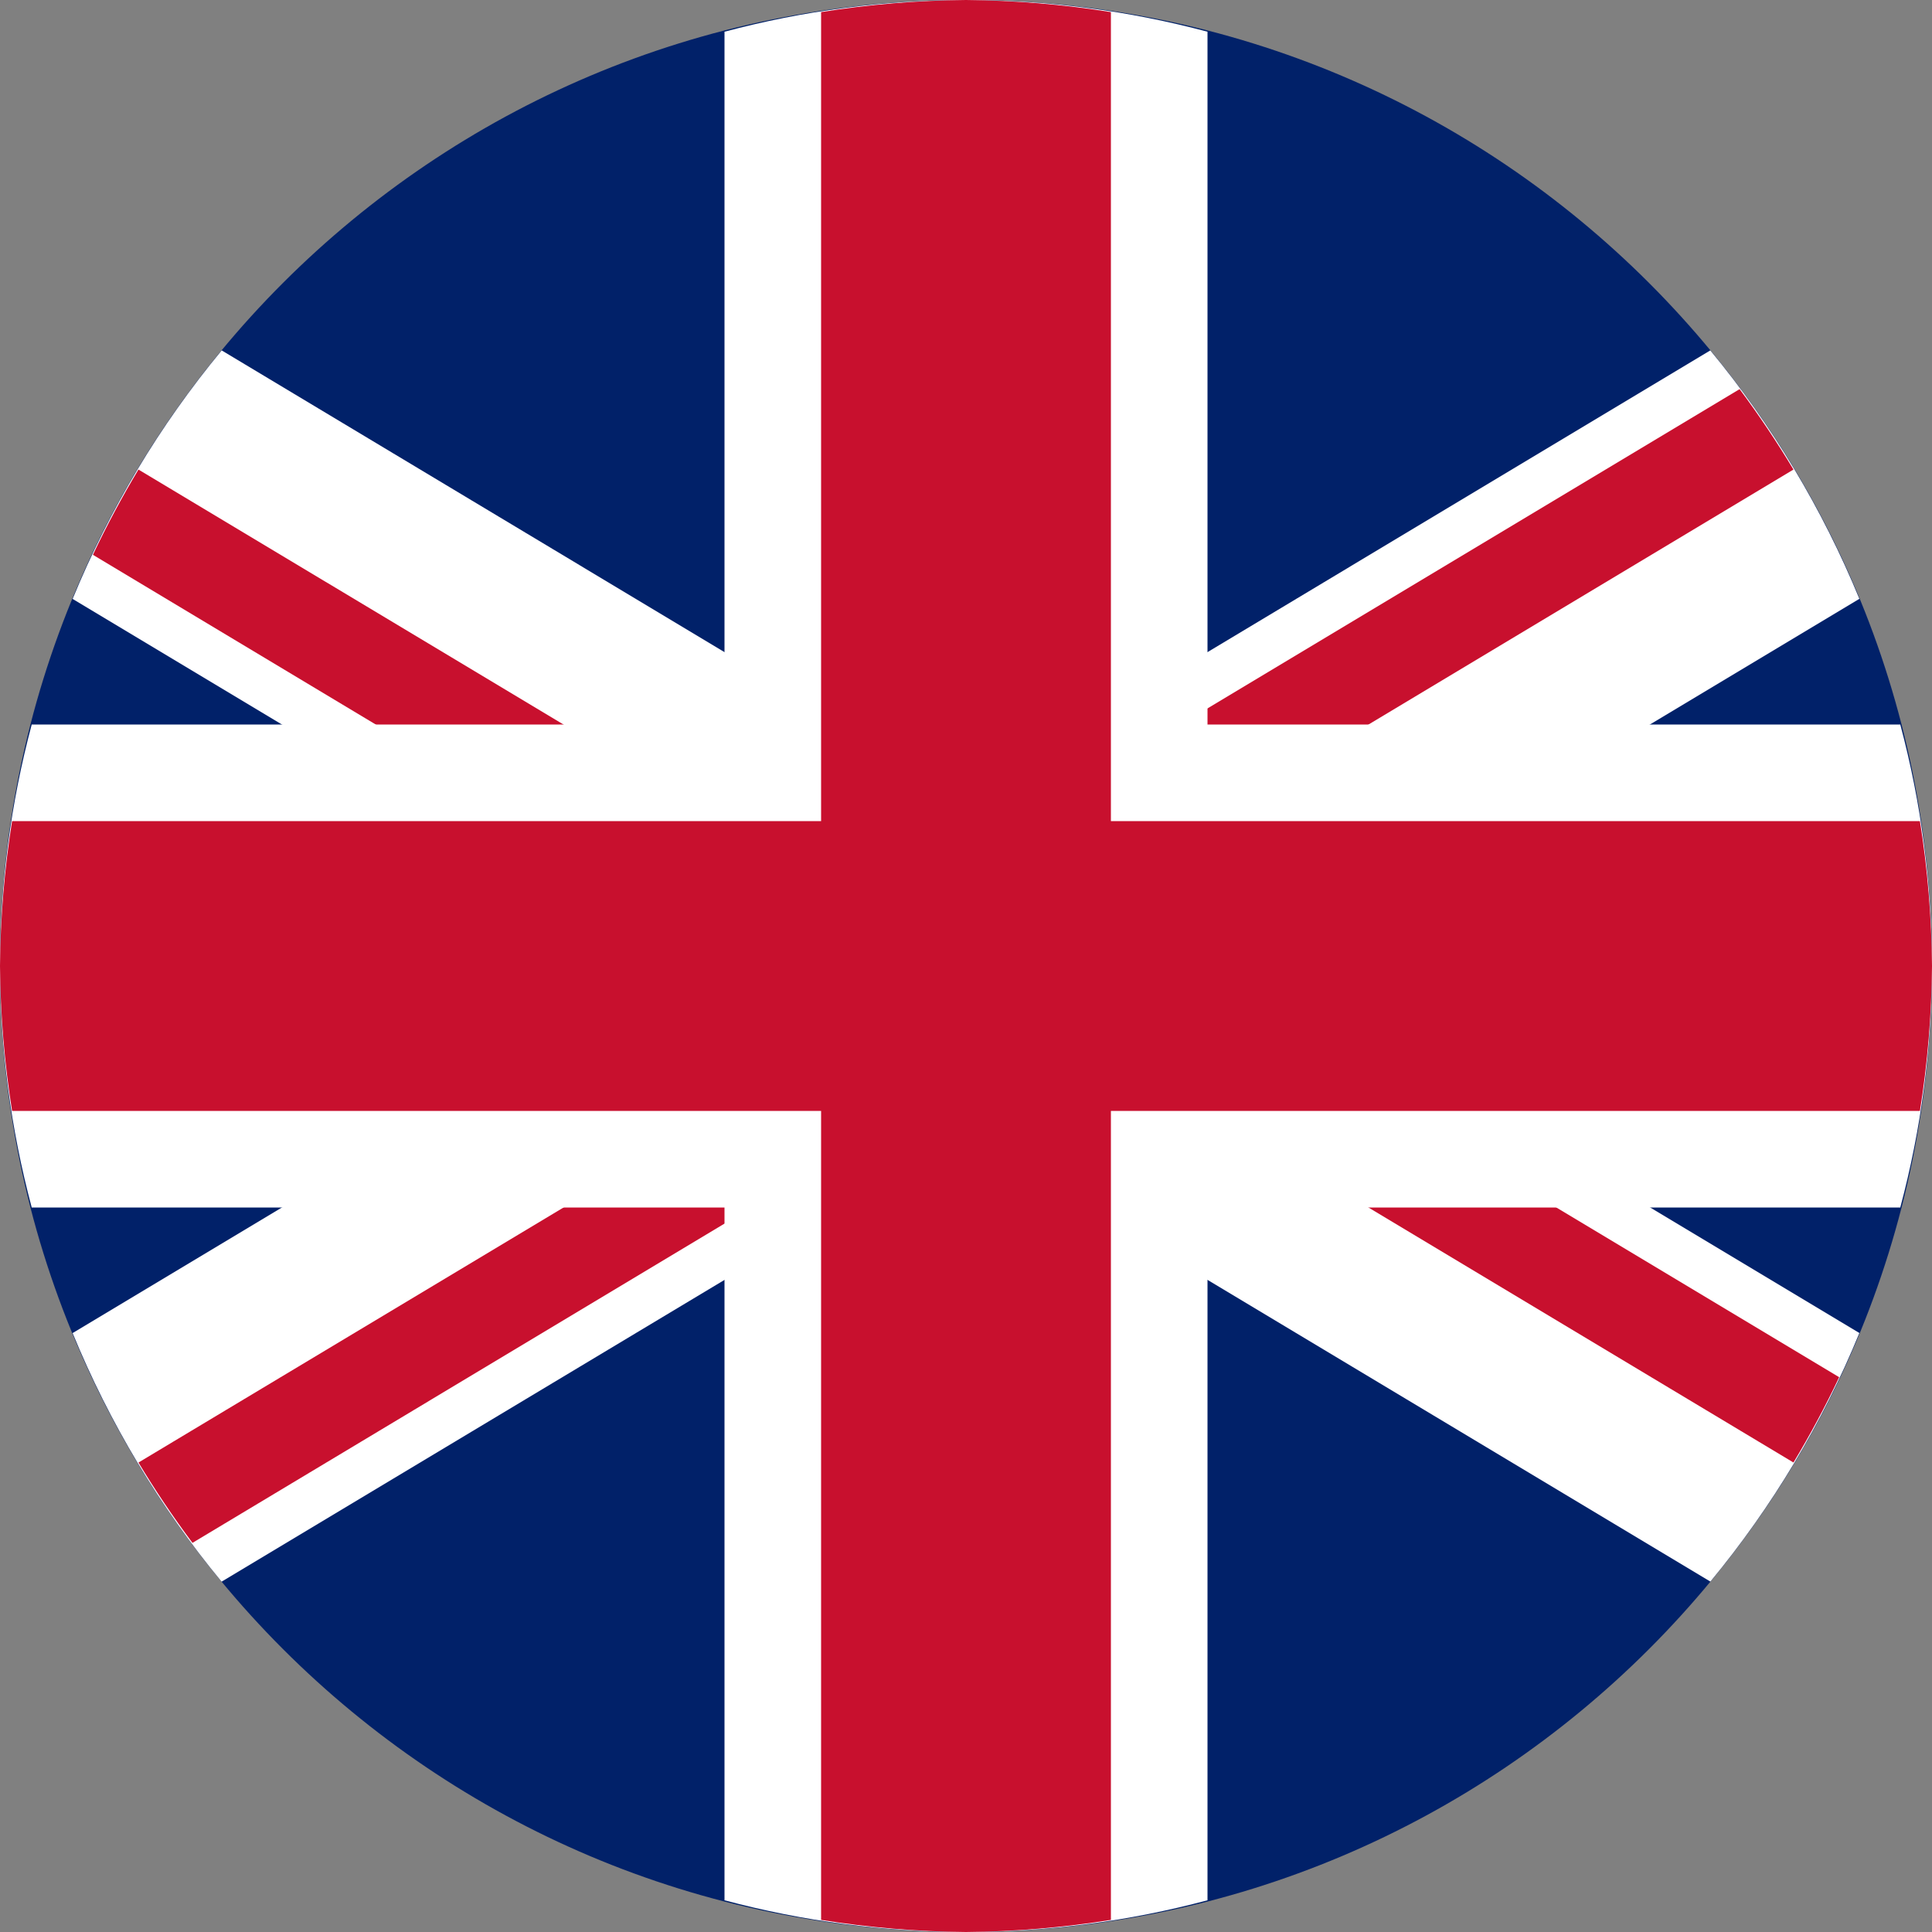
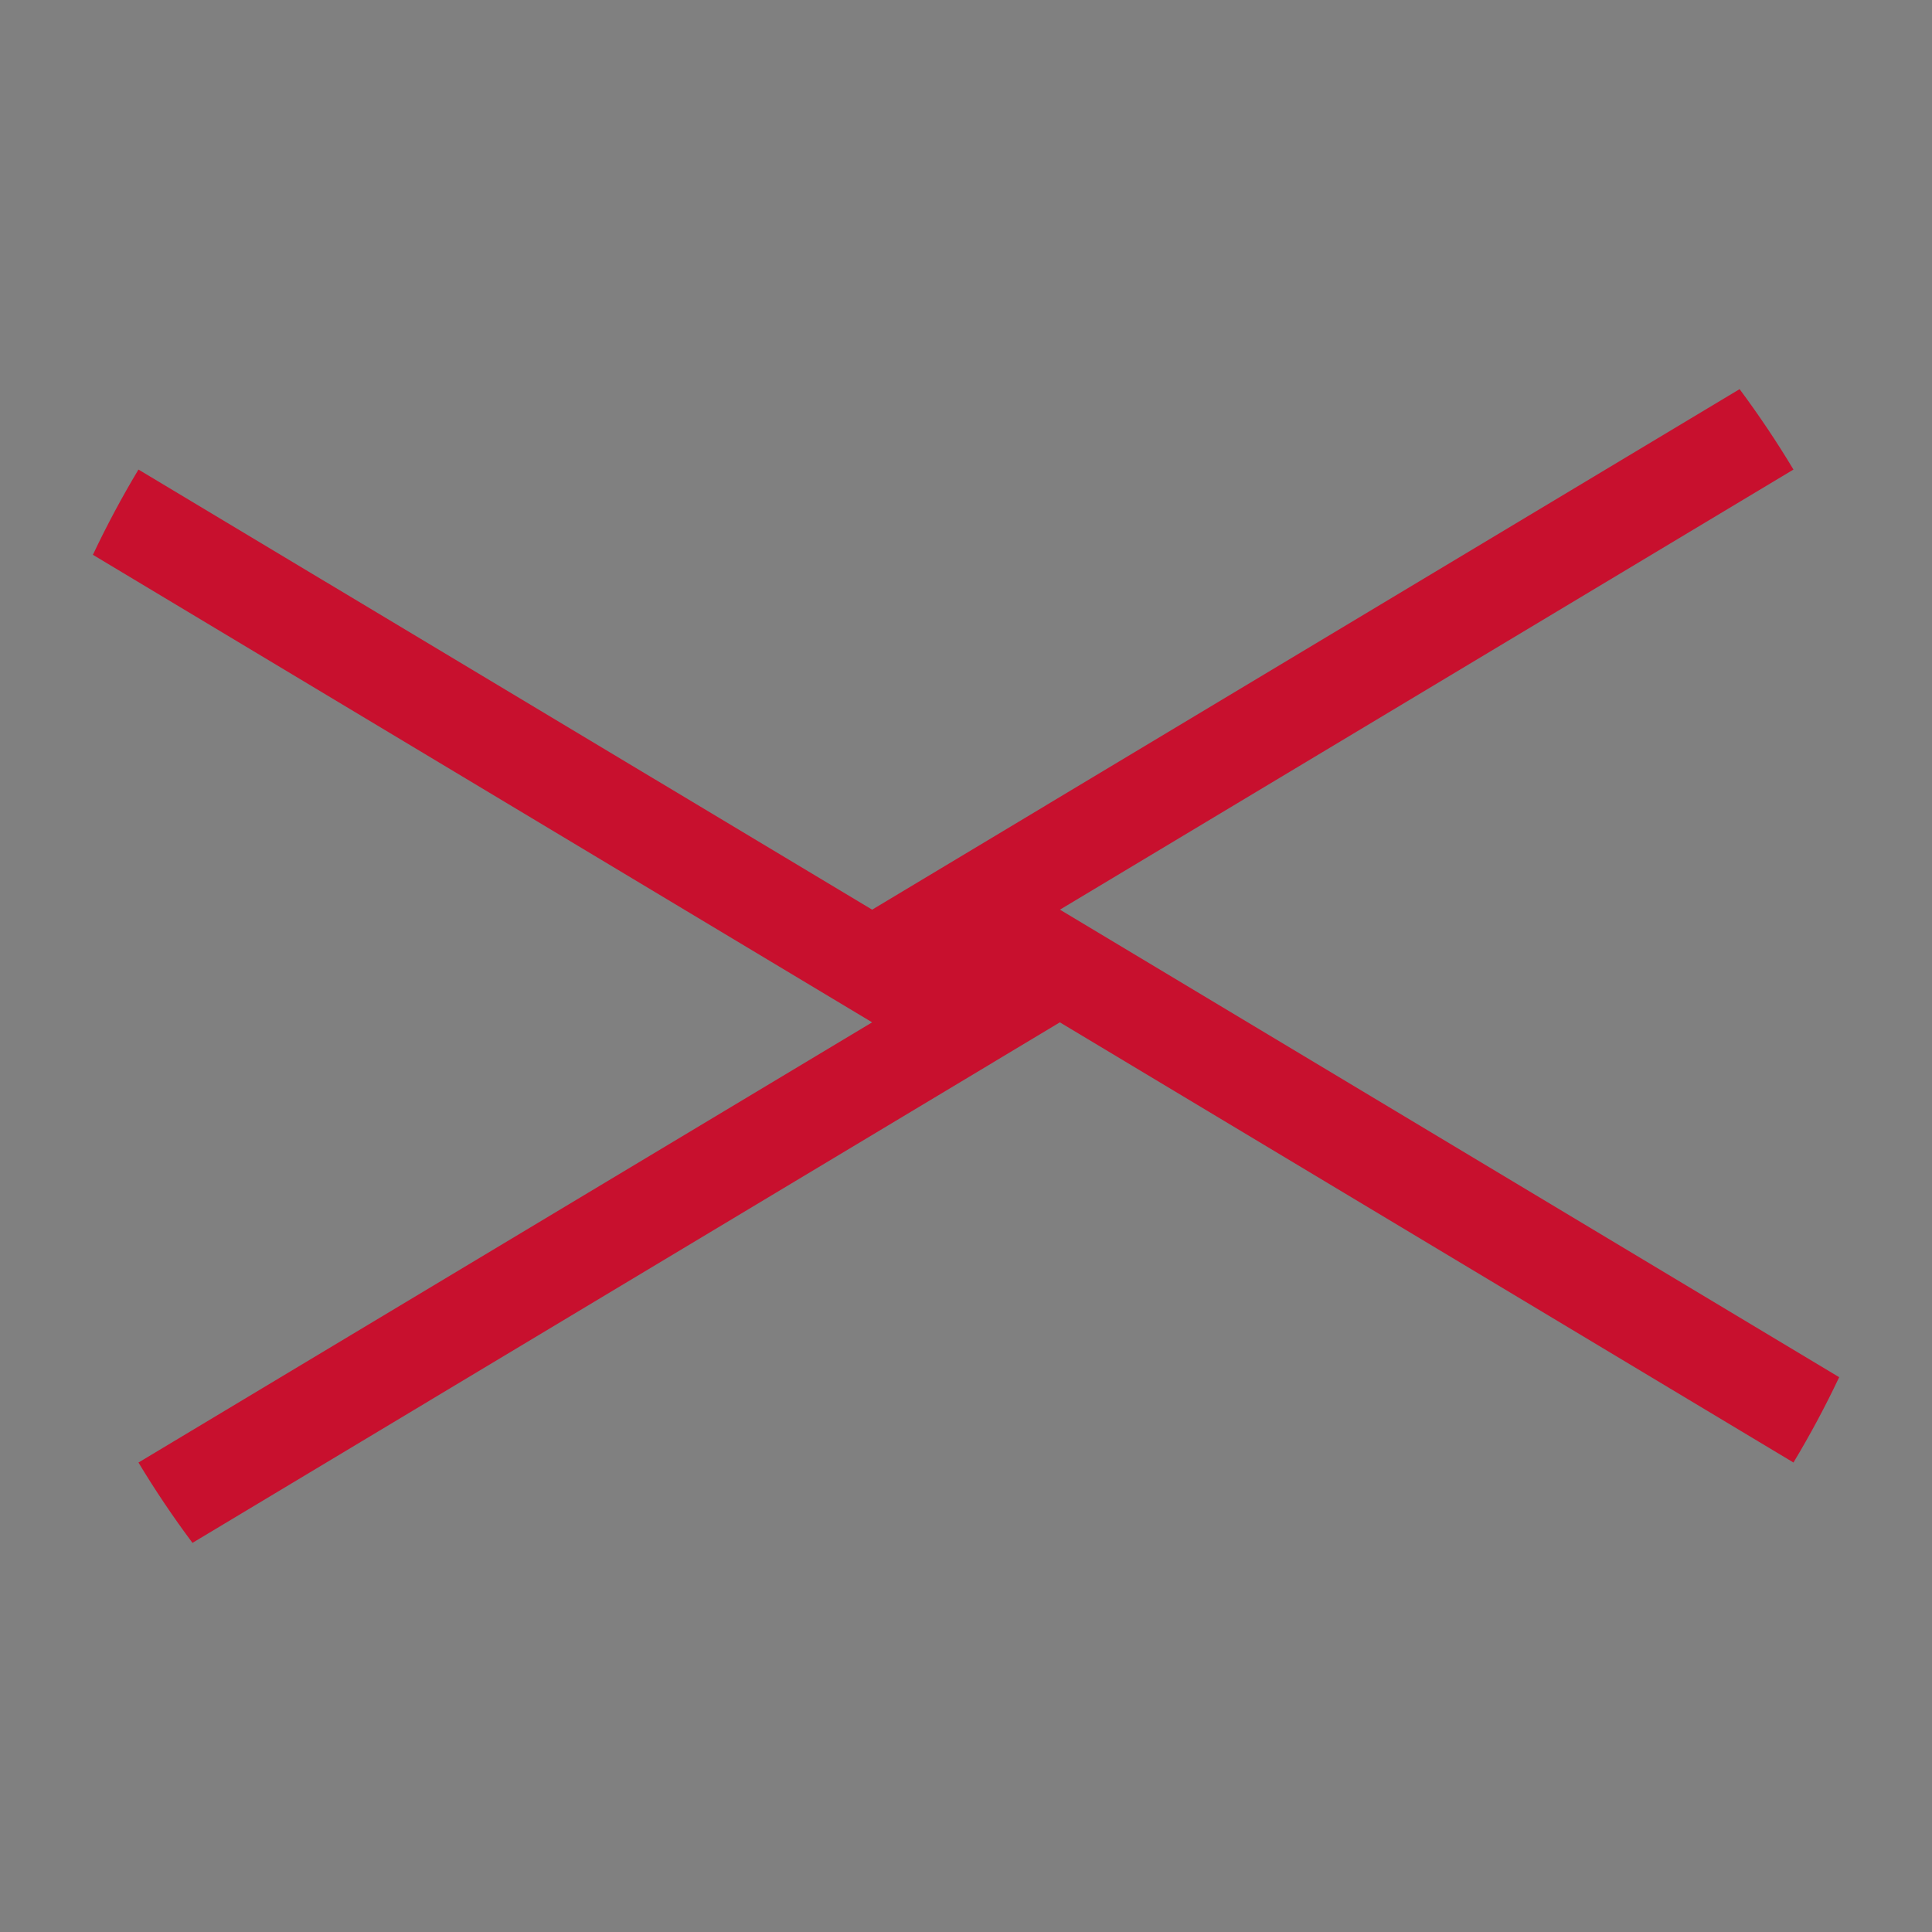
<svg xmlns="http://www.w3.org/2000/svg" width="24" height="24" viewBox="0 0 24 24" fill="none">
  <rect x="0" y="0" width="24" height="24" fill="#808080" stroke="none" />
  <g id="Frame" clip-path="url(#clip0_1003_10619)">
    <g id="Group">
      <g id="Layer 2">
        <g id="United kingdom">
-           <path id="Vector" d="M12 24C18.627 24 24 18.627 24 12C24 5.373 18.627 0 12 0C5.373 0 0 5.373 0 12C0 18.627 5.373 24 12 24Z" fill="#012169" />
-           <path id="Vector_2" d="M21.246 4.353L12 9.901L2.754 4.353C1.984 5.283 1.36 6.324 0.902 7.44L8.502 12L0.902 16.56C1.36 17.677 1.984 18.718 2.753 19.648L12 14.099L21.247 19.647C22.016 18.717 22.64 17.676 23.098 16.559L15.498 11.999L23.098 7.439C22.639 6.323 22.015 5.282 21.246 4.353Z" fill="white" />
          <path id="Vector_3" d="M2.391 19.166L13.166 12.7L22.279 18.168C22.486 17.824 22.675 17.471 22.847 17.108L13.167 11.3L22.279 5.833C22.072 5.488 21.849 5.156 21.61 4.834L10.834 11.3L1.72 5.833C1.515 6.175 1.326 6.528 1.154 6.892L10.834 12.7L1.72 18.168C1.927 18.512 2.151 18.845 2.391 19.166Z" fill="#C8102E" />
-           <path id="Vector_4" d="M15 0.394C13.034 -0.131 10.966 -0.131 9 0.394V9H0.394C-0.131 10.966 -0.131 13.034 0.394 15H9V23.606C10.966 24.131 13.034 24.131 15 23.606V15H23.606C24.131 13.034 24.131 10.966 23.606 9H15V0.394Z" fill="white" />
-           <path id="Vector_5" d="M13.8 0.15C13.205 0.055 12.603 0.005 12 0C11.397 0.005 10.795 0.055 10.2 0.15V10.2H0.15C0.055 10.795 0.005 11.397 0 12C0.005 12.603 0.055 13.205 0.15 13.8H10.2V23.85C10.795 23.945 11.397 23.995 12 24C12.603 23.995 13.205 23.945 13.8 23.85V13.8H23.85C23.945 13.205 23.995 12.603 24 12C23.995 11.397 23.945 10.795 23.85 10.2H13.8V0.15Z" fill="#C8102E" />
        </g>
      </g>
    </g>
  </g>
  <defs>
    <clipPath id="clip0_1003_10619">
      <rect width="24" height="24" fill="white" />
    </clipPath>
  </defs>
</svg>